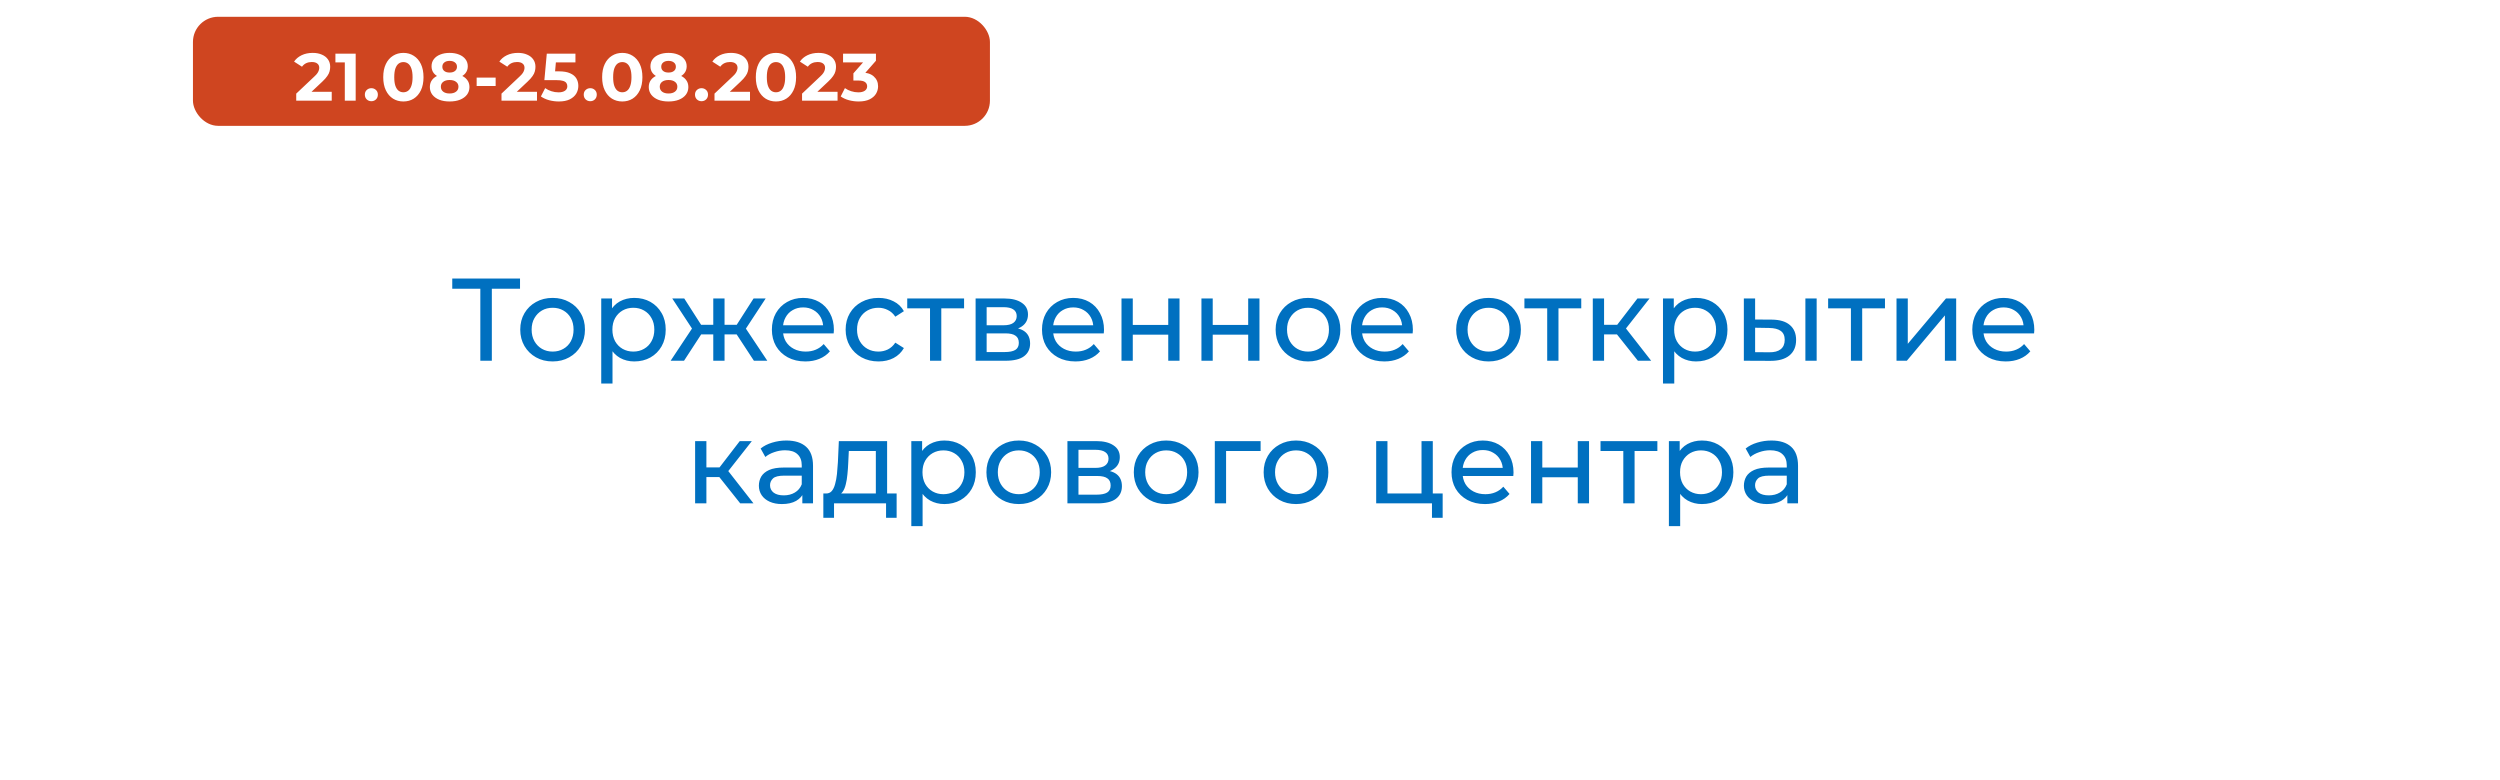
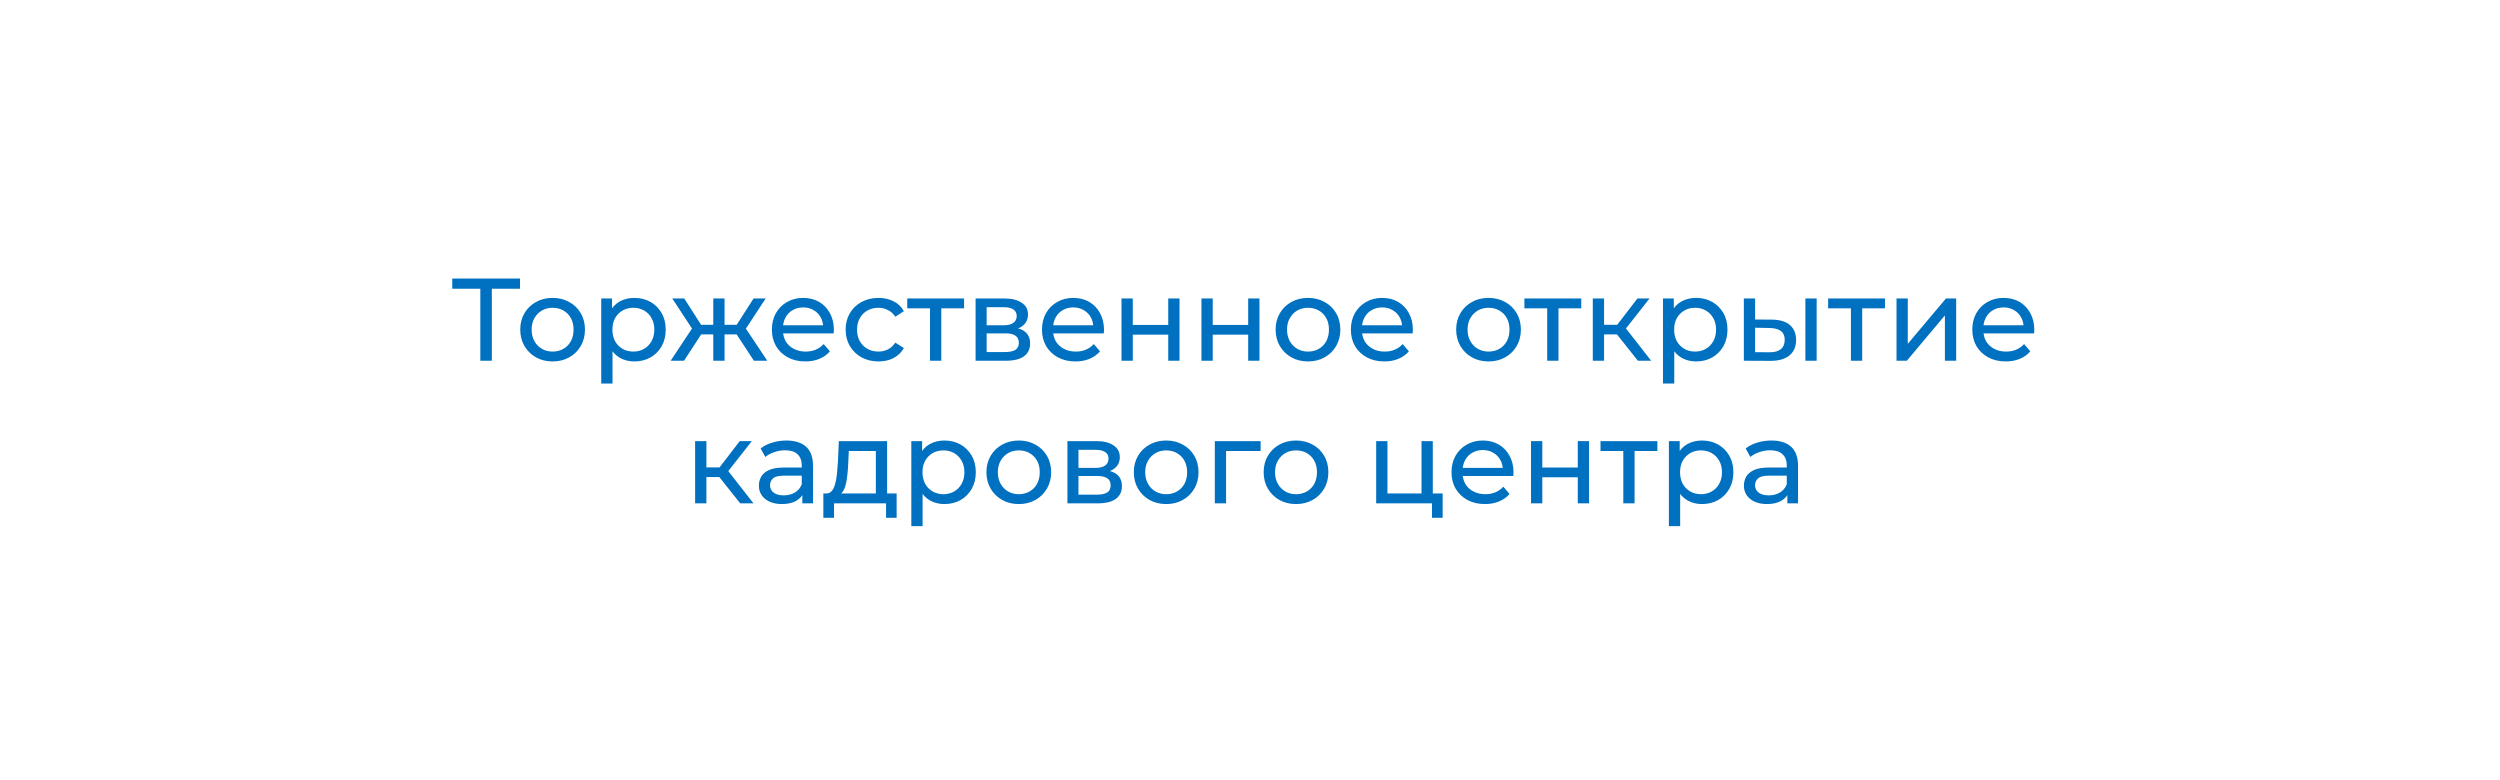
<svg xmlns="http://www.w3.org/2000/svg" width="298" height="93" viewBox="0 0 298 93" fill="none">
  <g filter="url(#filter0_d_655_86)">
-     <rect x="9" y="9" width="280" height="75" rx="10" fill="white" />
-   </g>
+     </g>
  <path d="M57.255 43V34.054L57.605 34.418H53.909V33.2H61.987V34.418H58.291L58.627 34.054V43H57.255ZM65.876 43.084C65.13 43.084 64.467 42.921 63.889 42.594C63.31 42.267 62.852 41.819 62.517 41.25C62.181 40.671 62.013 40.018 62.013 39.29C62.013 38.553 62.181 37.899 62.517 37.33C62.852 36.761 63.31 36.317 63.889 36C64.467 35.673 65.13 35.51 65.876 35.51C66.614 35.51 67.272 35.673 67.85 36C68.439 36.317 68.896 36.761 69.222 37.33C69.558 37.89 69.727 38.543 69.727 39.29C69.727 40.027 69.558 40.681 69.222 41.25C68.896 41.819 68.439 42.267 67.85 42.594C67.272 42.921 66.614 43.084 65.876 43.084ZM65.876 41.908C66.353 41.908 66.777 41.801 67.15 41.586C67.533 41.371 67.832 41.068 68.046 40.676C68.261 40.275 68.368 39.813 68.368 39.29C68.368 38.758 68.261 38.301 68.046 37.918C67.832 37.526 67.533 37.223 67.15 37.008C66.777 36.793 66.353 36.686 65.876 36.686C65.4 36.686 64.976 36.793 64.603 37.008C64.229 37.223 63.931 37.526 63.706 37.918C63.483 38.301 63.37 38.758 63.37 39.29C63.37 39.813 63.483 40.275 63.706 40.676C63.931 41.068 64.229 41.371 64.603 41.586C64.976 41.801 65.4 41.908 65.876 41.908ZM75.601 43.084C74.985 43.084 74.421 42.944 73.907 42.664C73.403 42.375 72.997 41.95 72.689 41.39C72.391 40.83 72.241 40.13 72.241 39.29C72.241 38.45 72.386 37.75 72.675 37.19C72.974 36.63 73.375 36.21 73.879 35.93C74.393 35.65 74.967 35.51 75.601 35.51C76.329 35.51 76.973 35.669 77.533 35.986C78.093 36.303 78.537 36.747 78.863 37.316C79.19 37.876 79.353 38.534 79.353 39.29C79.353 40.046 79.19 40.709 78.863 41.278C78.537 41.847 78.093 42.291 77.533 42.608C76.973 42.925 76.329 43.084 75.601 43.084ZM71.667 45.716V35.58H72.955V37.582L72.871 39.304L73.011 41.026V45.716H71.667ZM75.489 41.908C75.965 41.908 76.39 41.801 76.763 41.586C77.146 41.371 77.445 41.068 77.659 40.676C77.883 40.275 77.995 39.813 77.995 39.29C77.995 38.758 77.883 38.301 77.659 37.918C77.445 37.526 77.146 37.223 76.763 37.008C76.39 36.793 75.965 36.686 75.489 36.686C75.023 36.686 74.598 36.793 74.215 37.008C73.842 37.223 73.543 37.526 73.319 37.918C73.105 38.301 72.997 38.758 72.997 39.29C72.997 39.813 73.105 40.275 73.319 40.676C73.543 41.068 73.842 41.371 74.215 41.586C74.598 41.801 75.023 41.908 75.489 41.908ZM89.866 43L87.5 39.388L88.606 38.716L91.462 43H89.866ZM85.96 39.864V38.716H88.368V39.864H85.96ZM88.732 39.444L87.458 39.276L89.824 35.58H91.266L88.732 39.444ZM81.536 43H79.94L82.782 38.716L83.888 39.388L81.536 43ZM86.366 43H85.022V35.58H86.366V43ZM85.428 39.864H83.034V38.716H85.428V39.864ZM82.67 39.444L80.136 35.58H81.564L83.93 39.276L82.67 39.444ZM95.999 43.084C95.205 43.084 94.505 42.921 93.899 42.594C93.301 42.267 92.835 41.819 92.499 41.25C92.172 40.681 92.009 40.027 92.009 39.29C92.009 38.553 92.167 37.899 92.485 37.33C92.811 36.761 93.255 36.317 93.815 36C94.384 35.673 95.023 35.51 95.733 35.51C96.451 35.51 97.086 35.669 97.637 35.986C98.187 36.303 98.617 36.751 98.925 37.33C99.242 37.899 99.401 38.567 99.401 39.332C99.401 39.388 99.396 39.453 99.387 39.528C99.387 39.603 99.382 39.673 99.373 39.738H93.059V38.772H98.673L98.127 39.108C98.136 38.632 98.038 38.207 97.833 37.834C97.627 37.461 97.343 37.171 96.979 36.966C96.624 36.751 96.209 36.644 95.733 36.644C95.266 36.644 94.851 36.751 94.487 36.966C94.123 37.171 93.838 37.465 93.633 37.848C93.427 38.221 93.325 38.651 93.325 39.136V39.36C93.325 39.855 93.437 40.298 93.661 40.69C93.894 41.073 94.216 41.371 94.627 41.586C95.037 41.801 95.509 41.908 96.041 41.908C96.479 41.908 96.876 41.833 97.231 41.684C97.595 41.535 97.912 41.311 98.183 41.012L98.925 41.88C98.589 42.272 98.169 42.571 97.665 42.776C97.17 42.981 96.615 43.084 95.999 43.084ZM104.72 43.084C103.964 43.084 103.287 42.921 102.69 42.594C102.102 42.267 101.64 41.819 101.304 41.25C100.968 40.681 100.8 40.027 100.8 39.29C100.8 38.553 100.968 37.899 101.304 37.33C101.64 36.761 102.102 36.317 102.69 36C103.287 35.673 103.964 35.51 104.72 35.51C105.392 35.51 105.989 35.645 106.512 35.916C107.044 36.177 107.454 36.569 107.744 37.092L106.722 37.75C106.479 37.386 106.18 37.12 105.826 36.952C105.48 36.775 105.107 36.686 104.706 36.686C104.22 36.686 103.786 36.793 103.404 37.008C103.021 37.223 102.718 37.526 102.494 37.918C102.27 38.301 102.158 38.758 102.158 39.29C102.158 39.822 102.27 40.284 102.494 40.676C102.718 41.068 103.021 41.371 103.404 41.586C103.786 41.801 104.22 41.908 104.706 41.908C105.107 41.908 105.48 41.824 105.826 41.656C106.18 41.479 106.479 41.208 106.722 40.844L107.744 41.488C107.454 42.001 107.044 42.398 106.512 42.678C105.989 42.949 105.392 43.084 104.72 43.084ZM110.858 43V36.406L111.194 36.756H108.142V35.58H114.918V36.756H111.88L112.202 36.406V43H110.858ZM116.292 43V35.58H119.736C120.604 35.58 121.286 35.748 121.78 36.084C122.284 36.411 122.536 36.877 122.536 37.484C122.536 38.091 122.298 38.562 121.822 38.898C121.356 39.225 120.735 39.388 119.96 39.388L120.17 39.024C121.057 39.024 121.715 39.187 122.144 39.514C122.574 39.841 122.788 40.321 122.788 40.956C122.788 41.6 122.546 42.104 122.06 42.468C121.584 42.823 120.852 43 119.862 43H116.292ZM117.608 41.964H119.764C120.324 41.964 120.744 41.88 121.024 41.712C121.304 41.535 121.444 41.255 121.444 40.872C121.444 40.48 121.314 40.195 121.052 40.018C120.8 39.831 120.399 39.738 119.848 39.738H117.608V41.964ZM117.608 38.772H119.624C120.138 38.772 120.525 38.679 120.786 38.492C121.057 38.296 121.192 38.025 121.192 37.68C121.192 37.325 121.057 37.059 120.786 36.882C120.525 36.705 120.138 36.616 119.624 36.616H117.608V38.772ZM128.196 43.084C127.403 43.084 126.703 42.921 126.096 42.594C125.499 42.267 125.032 41.819 124.696 41.25C124.369 40.681 124.206 40.027 124.206 39.29C124.206 38.553 124.365 37.899 124.682 37.33C125.009 36.761 125.452 36.317 126.012 36C126.581 35.673 127.221 35.51 127.93 35.51C128.649 35.51 129.283 35.669 129.834 35.986C130.385 36.303 130.814 36.751 131.122 37.33C131.439 37.899 131.598 38.567 131.598 39.332C131.598 39.388 131.593 39.453 131.584 39.528C131.584 39.603 131.579 39.673 131.57 39.738H125.256V38.772H130.87L130.324 39.108C130.333 38.632 130.235 38.207 130.03 37.834C129.825 37.461 129.54 37.171 129.176 36.966C128.821 36.751 128.406 36.644 127.93 36.644C127.463 36.644 127.048 36.751 126.684 36.966C126.32 37.171 126.035 37.465 125.83 37.848C125.625 38.221 125.522 38.651 125.522 39.136V39.36C125.522 39.855 125.634 40.298 125.858 40.69C126.091 41.073 126.413 41.371 126.824 41.586C127.235 41.801 127.706 41.908 128.238 41.908C128.677 41.908 129.073 41.833 129.428 41.684C129.792 41.535 130.109 41.311 130.38 41.012L131.122 41.88C130.786 42.272 130.366 42.571 129.862 42.776C129.367 42.981 128.812 43.084 128.196 43.084ZM133.683 43V35.58H135.027V38.73H139.255V35.58H140.599V43H139.255V39.892H135.027V43H133.683ZM143.212 43V35.58H144.556V38.73H148.784V35.58H150.128V43H148.784V39.892H144.556V43H143.212ZM155.919 43.084C155.173 43.084 154.51 42.921 153.931 42.594C153.353 42.267 152.895 41.819 152.559 41.25C152.223 40.671 152.055 40.018 152.055 39.29C152.055 38.553 152.223 37.899 152.559 37.33C152.895 36.761 153.353 36.317 153.931 36C154.51 35.673 155.173 35.51 155.919 35.51C156.657 35.51 157.315 35.673 157.893 36C158.481 36.317 158.939 36.761 159.265 37.33C159.601 37.89 159.769 38.543 159.769 39.29C159.769 40.027 159.601 40.681 159.265 41.25C158.939 41.819 158.481 42.267 157.893 42.594C157.315 42.921 156.657 43.084 155.919 43.084ZM155.919 41.908C156.395 41.908 156.82 41.801 157.193 41.586C157.576 41.371 157.875 41.068 158.089 40.676C158.304 40.275 158.411 39.813 158.411 39.29C158.411 38.758 158.304 38.301 158.089 37.918C157.875 37.526 157.576 37.223 157.193 37.008C156.82 36.793 156.395 36.686 155.919 36.686C155.443 36.686 155.019 36.793 154.645 37.008C154.272 37.223 153.973 37.526 153.749 37.918C153.525 38.301 153.413 38.758 153.413 39.29C153.413 39.813 153.525 40.275 153.749 40.676C153.973 41.068 154.272 41.371 154.645 41.586C155.019 41.801 155.443 41.908 155.919 41.908ZM165.014 43.084C164.221 43.084 163.521 42.921 162.914 42.594C162.317 42.267 161.85 41.819 161.514 41.25C161.188 40.681 161.024 40.027 161.024 39.29C161.024 38.553 161.183 37.899 161.5 37.33C161.827 36.761 162.27 36.317 162.83 36C163.4 35.673 164.039 35.51 164.748 35.51C165.467 35.51 166.102 35.669 166.652 35.986C167.203 36.303 167.632 36.751 167.94 37.33C168.258 37.899 168.416 38.567 168.416 39.332C168.416 39.388 168.412 39.453 168.402 39.528C168.402 39.603 168.398 39.673 168.388 39.738H162.074V38.772H167.688L167.142 39.108C167.152 38.632 167.054 38.207 166.848 37.834C166.643 37.461 166.358 37.171 165.994 36.966C165.64 36.751 165.224 36.644 164.748 36.644C164.282 36.644 163.866 36.751 163.502 36.966C163.138 37.171 162.854 37.465 162.648 37.848C162.443 38.221 162.34 38.651 162.34 39.136V39.36C162.34 39.855 162.452 40.298 162.676 40.69C162.91 41.073 163.232 41.371 163.642 41.586C164.053 41.801 164.524 41.908 165.056 41.908C165.495 41.908 165.892 41.833 166.246 41.684C166.61 41.535 166.928 41.311 167.198 41.012L167.94 41.88C167.604 42.272 167.184 42.571 166.68 42.776C166.186 42.981 165.63 43.084 165.014 43.084ZM177.439 43.084C176.692 43.084 176.03 42.921 175.451 42.594C174.872 42.267 174.415 41.819 174.079 41.25C173.743 40.671 173.575 40.018 173.575 39.29C173.575 38.553 173.743 37.899 174.079 37.33C174.415 36.761 174.872 36.317 175.451 36C176.03 35.673 176.692 35.51 177.439 35.51C178.176 35.51 178.834 35.673 179.413 36C180.001 36.317 180.458 36.761 180.785 37.33C181.121 37.89 181.289 38.543 181.289 39.29C181.289 40.027 181.121 40.681 180.785 41.25C180.458 41.819 180.001 42.267 179.413 42.594C178.834 42.921 178.176 43.084 177.439 43.084ZM177.439 41.908C177.915 41.908 178.34 41.801 178.713 41.586C179.096 41.371 179.394 41.068 179.609 40.676C179.824 40.275 179.931 39.813 179.931 39.29C179.931 38.758 179.824 38.301 179.609 37.918C179.394 37.526 179.096 37.223 178.713 37.008C178.34 36.793 177.915 36.686 177.439 36.686C176.963 36.686 176.538 36.793 176.165 37.008C175.792 37.223 175.493 37.526 175.269 37.918C175.045 38.301 174.933 38.758 174.933 39.29C174.933 39.813 175.045 40.275 175.269 40.676C175.493 41.068 175.792 41.371 176.165 41.586C176.538 41.801 176.963 41.908 177.439 41.908ZM184.426 43V36.406L184.762 36.756H181.71V35.58H188.486V36.756H185.448L185.77 36.406V43H184.426ZM195.237 43L192.367 39.388L193.473 38.716L196.819 43H195.237ZM189.861 43V35.58H191.205V43H189.861ZM190.799 39.864V38.716H193.249V39.864H190.799ZM193.585 39.444L192.339 39.276L195.181 35.58H196.623L193.585 39.444ZM202.162 43.084C201.546 43.084 200.981 42.944 200.468 42.664C199.964 42.375 199.558 41.95 199.25 41.39C198.951 40.83 198.802 40.13 198.802 39.29C198.802 38.45 198.946 37.75 199.236 37.19C199.534 36.63 199.936 36.21 200.44 35.93C200.953 35.65 201.527 35.51 202.162 35.51C202.89 35.51 203.534 35.669 204.094 35.986C204.654 36.303 205.097 36.747 205.424 37.316C205.75 37.876 205.914 38.534 205.914 39.29C205.914 40.046 205.75 40.709 205.424 41.278C205.097 41.847 204.654 42.291 204.094 42.608C203.534 42.925 202.89 43.084 202.162 43.084ZM198.228 45.716V35.58H199.516V37.582L199.432 39.304L199.572 41.026V45.716H198.228ZM202.05 41.908C202.526 41.908 202.95 41.801 203.324 41.586C203.706 41.371 204.005 41.068 204.22 40.676C204.444 40.275 204.556 39.813 204.556 39.29C204.556 38.758 204.444 38.301 204.22 37.918C204.005 37.526 203.706 37.223 203.324 37.008C202.95 36.793 202.526 36.686 202.05 36.686C201.583 36.686 201.158 36.793 200.776 37.008C200.402 37.223 200.104 37.526 199.88 37.918C199.665 38.301 199.558 38.758 199.558 39.29C199.558 39.813 199.665 40.275 199.88 40.676C200.104 41.068 200.402 41.371 200.776 41.586C201.158 41.801 201.583 41.908 202.05 41.908ZM215.202 43V35.58H216.546V43H215.202ZM211.212 38.1C212.155 38.109 212.869 38.324 213.354 38.744C213.849 39.164 214.096 39.757 214.096 40.522C214.096 41.325 213.826 41.945 213.284 42.384C212.752 42.813 211.987 43.023 210.988 43.014L207.866 43V35.58H209.21V38.086L211.212 38.1ZM210.89 41.992C211.488 42.001 211.945 41.88 212.262 41.628C212.58 41.376 212.738 41.003 212.738 40.508C212.738 40.023 212.58 39.668 212.262 39.444C211.954 39.22 211.497 39.103 210.89 39.094L209.21 39.066V41.978L210.89 41.992ZM220.629 43V36.406L220.965 36.756H217.913V35.58H224.689V36.756H221.651L221.973 36.406V43H220.629ZM226.064 43V35.58H227.408V40.984L231.958 35.58H233.176V43H231.832V37.596L227.296 43H226.064ZM239.088 43.084C238.295 43.084 237.595 42.921 236.988 42.594C236.391 42.267 235.924 41.819 235.588 41.25C235.262 40.681 235.098 40.027 235.098 39.29C235.098 38.553 235.257 37.899 235.574 37.33C235.901 36.761 236.344 36.317 236.904 36C237.474 35.673 238.113 35.51 238.822 35.51C239.541 35.51 240.176 35.669 240.726 35.986C241.277 36.303 241.706 36.751 242.014 37.33C242.332 37.899 242.49 38.567 242.49 39.332C242.49 39.388 242.486 39.453 242.476 39.528C242.476 39.603 242.472 39.673 242.462 39.738H236.148V38.772H241.762L241.216 39.108C241.226 38.632 241.128 38.207 240.922 37.834C240.717 37.461 240.432 37.171 240.068 36.966C239.714 36.751 239.298 36.644 238.822 36.644C238.356 36.644 237.94 36.751 237.576 36.966C237.212 37.171 236.928 37.465 236.722 37.848C236.517 38.221 236.414 38.651 236.414 39.136V39.36C236.414 39.855 236.526 40.298 236.75 40.69C236.984 41.073 237.306 41.371 237.716 41.586C238.127 41.801 238.598 41.908 239.13 41.908C239.569 41.908 239.966 41.833 240.32 41.684C240.684 41.535 241.002 41.311 241.272 41.012L242.014 41.88C241.678 42.272 241.258 42.571 240.754 42.776C240.26 42.981 239.704 43.084 239.088 43.084ZM88.234 60L85.364 56.388L86.47 55.716L89.816 60H88.234ZM82.858 60V52.58H84.202V60H82.858ZM83.796 56.864V55.716H86.246V56.864H83.796ZM86.582 56.444L85.336 56.276L88.178 52.58H89.62L86.582 56.444ZM95.638 60V58.432L95.568 58.138V55.464C95.568 54.895 95.4 54.456 95.064 54.148C94.737 53.831 94.243 53.672 93.58 53.672C93.141 53.672 92.712 53.747 92.292 53.896C91.872 54.036 91.517 54.227 91.228 54.47L90.668 53.462C91.051 53.154 91.508 52.921 92.04 52.762C92.582 52.594 93.146 52.51 93.734 52.51C94.751 52.51 95.535 52.757 96.086 53.252C96.637 53.747 96.912 54.503 96.912 55.52V60H95.638ZM93.202 60.084C92.651 60.084 92.166 59.991 91.746 59.804C91.335 59.617 91.018 59.361 90.794 59.034C90.57 58.698 90.458 58.32 90.458 57.9C90.458 57.499 90.552 57.135 90.738 56.808C90.934 56.481 91.247 56.22 91.676 56.024C92.115 55.828 92.703 55.73 93.44 55.73H95.792V56.696H93.496C92.824 56.696 92.371 56.808 92.138 57.032C91.905 57.256 91.788 57.527 91.788 57.844C91.788 58.208 91.933 58.502 92.222 58.726C92.511 58.941 92.913 59.048 93.426 59.048C93.93 59.048 94.369 58.936 94.742 58.712C95.125 58.488 95.4 58.161 95.568 57.732L95.834 58.656C95.657 59.095 95.344 59.445 94.896 59.706C94.448 59.958 93.883 60.084 93.202 60.084ZM104.4 59.37V53.756H101.18L101.11 55.184C101.092 55.651 101.059 56.103 101.012 56.542C100.975 56.971 100.91 57.368 100.816 57.732C100.732 58.096 100.606 58.395 100.438 58.628C100.27 58.861 100.046 59.006 99.766 59.062L98.436 58.824C98.726 58.833 98.959 58.74 99.136 58.544C99.314 58.339 99.449 58.059 99.542 57.704C99.645 57.349 99.72 56.948 99.766 56.5C99.813 56.043 99.85 55.571 99.878 55.086L99.99 52.58H105.744V59.37H104.4ZM98.142 61.722V58.824H106.878V61.722H105.618V60H99.416V61.722H98.142ZM112.563 60.084C111.947 60.084 111.382 59.944 110.869 59.664C110.365 59.375 109.959 58.95 109.651 58.39C109.352 57.83 109.203 57.13 109.203 56.29C109.203 55.45 109.348 54.75 109.637 54.19C109.936 53.63 110.337 53.21 110.841 52.93C111.354 52.65 111.928 52.51 112.563 52.51C113.291 52.51 113.935 52.669 114.495 52.986C115.055 53.303 115.498 53.747 115.825 54.316C116.152 54.876 116.315 55.534 116.315 56.29C116.315 57.046 116.152 57.709 115.825 58.278C115.498 58.847 115.055 59.291 114.495 59.608C113.935 59.925 113.291 60.084 112.563 60.084ZM108.629 62.716V52.58H109.917V54.582L109.833 56.304L109.973 58.026V62.716H108.629ZM112.451 58.908C112.927 58.908 113.352 58.801 113.725 58.586C114.108 58.371 114.406 58.068 114.621 57.676C114.845 57.275 114.957 56.813 114.957 56.29C114.957 55.758 114.845 55.301 114.621 54.918C114.406 54.526 114.108 54.223 113.725 54.008C113.352 53.793 112.927 53.686 112.451 53.686C111.984 53.686 111.56 53.793 111.177 54.008C110.804 54.223 110.505 54.526 110.281 54.918C110.066 55.301 109.959 55.758 109.959 56.29C109.959 56.813 110.066 57.275 110.281 57.676C110.505 58.068 110.804 58.371 111.177 58.586C111.56 58.801 111.984 58.908 112.451 58.908ZM121.446 60.084C120.699 60.084 120.036 59.921 119.458 59.594C118.879 59.267 118.422 58.819 118.086 58.25C117.75 57.671 117.582 57.018 117.582 56.29C117.582 55.553 117.75 54.899 118.086 54.33C118.422 53.761 118.879 53.317 119.458 53C120.036 52.673 120.699 52.51 121.446 52.51C122.183 52.51 122.841 52.673 123.42 53C124.008 53.317 124.465 53.761 124.792 54.33C125.128 54.89 125.296 55.543 125.296 56.29C125.296 57.027 125.128 57.681 124.792 58.25C124.465 58.819 124.008 59.267 123.42 59.594C122.841 59.921 122.183 60.084 121.446 60.084ZM121.446 58.908C121.922 58.908 122.346 58.801 122.72 58.586C123.102 58.371 123.401 58.068 123.616 57.676C123.83 57.275 123.938 56.813 123.938 56.29C123.938 55.758 123.83 55.301 123.616 54.918C123.401 54.526 123.102 54.223 122.72 54.008C122.346 53.793 121.922 53.686 121.446 53.686C120.97 53.686 120.545 53.793 120.172 54.008C119.798 54.223 119.5 54.526 119.276 54.918C119.052 55.301 118.94 55.758 118.94 56.29C118.94 56.813 119.052 57.275 119.276 57.676C119.5 58.068 119.798 58.371 120.172 58.586C120.545 58.801 120.97 58.908 121.446 58.908ZM127.237 60V52.58H130.681C131.549 52.58 132.23 52.748 132.725 53.084C133.229 53.411 133.481 53.877 133.481 54.484C133.481 55.091 133.243 55.562 132.767 55.898C132.3 56.225 131.679 56.388 130.905 56.388L131.115 56.024C132.001 56.024 132.659 56.187 133.089 56.514C133.518 56.841 133.733 57.321 133.733 57.956C133.733 58.6 133.49 59.104 133.005 59.468C132.529 59.823 131.796 60 130.807 60H127.237ZM128.553 58.964H130.709C131.269 58.964 131.689 58.88 131.969 58.712C132.249 58.535 132.389 58.255 132.389 57.872C132.389 57.48 132.258 57.195 131.997 57.018C131.745 56.831 131.343 56.738 130.793 56.738H128.553V58.964ZM128.553 55.772H130.569C131.082 55.772 131.469 55.679 131.731 55.492C132.001 55.296 132.137 55.025 132.137 54.68C132.137 54.325 132.001 54.059 131.731 53.882C131.469 53.705 131.082 53.616 130.569 53.616H128.553V55.772ZM139.014 60.084C138.268 60.084 137.605 59.921 137.026 59.594C136.448 59.267 135.99 58.819 135.654 58.25C135.318 57.671 135.15 57.018 135.15 56.29C135.15 55.553 135.318 54.899 135.654 54.33C135.99 53.761 136.448 53.317 137.026 53C137.605 52.673 138.268 52.51 139.014 52.51C139.752 52.51 140.41 52.673 140.988 53C141.576 53.317 142.034 53.761 142.36 54.33C142.696 54.89 142.864 55.543 142.864 56.29C142.864 57.027 142.696 57.681 142.36 58.25C142.034 58.819 141.576 59.267 140.988 59.594C140.41 59.921 139.752 60.084 139.014 60.084ZM139.014 58.908C139.49 58.908 139.915 58.801 140.288 58.586C140.671 58.371 140.97 58.068 141.184 57.676C141.399 57.275 141.506 56.813 141.506 56.29C141.506 55.758 141.399 55.301 141.184 54.918C140.97 54.526 140.671 54.223 140.288 54.008C139.915 53.793 139.49 53.686 139.014 53.686C138.538 53.686 138.114 53.793 137.74 54.008C137.367 54.223 137.068 54.526 136.844 54.918C136.62 55.301 136.508 55.758 136.508 56.29C136.508 56.813 136.62 57.275 136.844 57.676C137.068 58.068 137.367 58.371 137.74 58.586C138.114 58.801 138.538 58.908 139.014 58.908ZM144.805 60V52.58H150.265V53.756H145.827L146.149 53.448V60H144.805ZM154.491 60.084C153.744 60.084 153.081 59.921 152.503 59.594C151.924 59.267 151.467 58.819 151.131 58.25C150.795 57.671 150.627 57.018 150.627 56.29C150.627 55.553 150.795 54.899 151.131 54.33C151.467 53.761 151.924 53.317 152.503 53C153.081 52.673 153.744 52.51 154.491 52.51C155.228 52.51 155.886 52.673 156.465 53C157.053 53.317 157.51 53.761 157.837 54.33C158.173 54.89 158.341 55.543 158.341 56.29C158.341 57.027 158.173 57.681 157.837 58.25C157.51 58.819 157.053 59.267 156.465 59.594C155.886 59.921 155.228 60.084 154.491 60.084ZM154.491 58.908C154.967 58.908 155.391 58.801 155.765 58.586C156.147 58.371 156.446 58.068 156.661 57.676C156.875 57.275 156.983 56.813 156.983 56.29C156.983 55.758 156.875 55.301 156.661 54.918C156.446 54.526 156.147 54.223 155.765 54.008C155.391 53.793 154.967 53.686 154.491 53.686C154.015 53.686 153.59 53.793 153.217 54.008C152.843 54.223 152.545 54.526 152.321 54.918C152.097 55.301 151.985 55.758 151.985 56.29C151.985 56.813 152.097 57.275 152.321 57.676C152.545 58.068 152.843 58.371 153.217 58.586C153.59 58.801 154.015 58.908 154.491 58.908ZM164.041 60V52.58H165.385V58.824H169.445V52.58H170.789V60H164.041ZM170.691 61.722V59.93L171.027 60H169.445V58.824H171.965V61.722H170.691ZM177.011 60.084C176.218 60.084 175.518 59.921 174.911 59.594C174.314 59.267 173.847 58.819 173.511 58.25C173.185 57.681 173.021 57.027 173.021 56.29C173.021 55.553 173.18 54.899 173.497 54.33C173.824 53.761 174.267 53.317 174.827 53C175.397 52.673 176.036 52.51 176.745 52.51C177.464 52.51 178.099 52.669 178.649 52.986C179.2 53.303 179.629 53.751 179.937 54.33C180.255 54.899 180.413 55.567 180.413 56.332C180.413 56.388 180.409 56.453 180.399 56.528C180.399 56.603 180.395 56.673 180.385 56.738H174.071V55.772H179.685L179.139 56.108C179.149 55.632 179.051 55.207 178.845 54.834C178.64 54.461 178.355 54.171 177.991 53.966C177.637 53.751 177.221 53.644 176.745 53.644C176.279 53.644 175.863 53.751 175.499 53.966C175.135 54.171 174.851 54.465 174.645 54.848C174.44 55.221 174.337 55.651 174.337 56.136V56.36C174.337 56.855 174.449 57.298 174.673 57.69C174.907 58.073 175.229 58.371 175.639 58.586C176.05 58.801 176.521 58.908 177.053 58.908C177.492 58.908 177.889 58.833 178.243 58.684C178.607 58.535 178.925 58.311 179.195 58.012L179.937 58.88C179.601 59.272 179.181 59.571 178.677 59.776C178.183 59.981 177.627 60.084 177.011 60.084ZM182.498 60V52.58H183.842V55.73H188.07V52.58H189.414V60H188.07V56.892H183.842V60H182.498ZM193.498 60V53.406L193.834 53.756H190.782V52.58H197.558V53.756H194.52L194.842 53.406V60H193.498ZM202.866 60.084C202.25 60.084 201.685 59.944 201.172 59.664C200.668 59.375 200.262 58.95 199.954 58.39C199.655 57.83 199.506 57.13 199.506 56.29C199.506 55.45 199.651 54.75 199.94 54.19C200.239 53.63 200.64 53.21 201.144 52.93C201.657 52.65 202.231 52.51 202.866 52.51C203.594 52.51 204.238 52.669 204.798 52.986C205.358 53.303 205.801 53.747 206.128 54.316C206.455 54.876 206.618 55.534 206.618 56.29C206.618 57.046 206.455 57.709 206.128 58.278C205.801 58.847 205.358 59.291 204.798 59.608C204.238 59.925 203.594 60.084 202.866 60.084ZM198.932 62.716V52.58H200.22V54.582L200.136 56.304L200.276 58.026V62.716H198.932ZM202.754 58.908C203.23 58.908 203.655 58.801 204.028 58.586C204.411 58.371 204.709 58.068 204.924 57.676C205.148 57.275 205.26 56.813 205.26 56.29C205.26 55.758 205.148 55.301 204.924 54.918C204.709 54.526 204.411 54.223 204.028 54.008C203.655 53.793 203.23 53.686 202.754 53.686C202.287 53.686 201.863 53.793 201.48 54.008C201.107 54.223 200.808 54.526 200.584 54.918C200.369 55.301 200.262 55.758 200.262 56.29C200.262 56.813 200.369 57.275 200.584 57.676C200.808 58.068 201.107 58.371 201.48 58.586C201.863 58.801 202.287 58.908 202.754 58.908ZM213.052 60V58.432L212.982 58.138V55.464C212.982 54.895 212.814 54.456 212.478 54.148C212.152 53.831 211.657 53.672 210.994 53.672C210.556 53.672 210.126 53.747 209.706 53.896C209.286 54.036 208.932 54.227 208.642 54.47L208.082 53.462C208.465 53.154 208.922 52.921 209.454 52.762C209.996 52.594 210.56 52.51 211.148 52.51C212.166 52.51 212.95 52.757 213.5 53.252C214.051 53.747 214.326 54.503 214.326 55.52V60H213.052ZM210.616 60.084C210.066 60.084 209.58 59.991 209.16 59.804C208.75 59.617 208.432 59.361 208.208 59.034C207.984 58.698 207.872 58.32 207.872 57.9C207.872 57.499 207.966 57.135 208.152 56.808C208.348 56.481 208.661 56.22 209.09 56.024C209.529 55.828 210.117 55.73 210.854 55.73H213.206V56.696H210.91C210.238 56.696 209.786 56.808 209.552 57.032C209.319 57.256 209.202 57.527 209.202 57.844C209.202 58.208 209.347 58.502 209.636 58.726C209.926 58.941 210.327 59.048 210.84 59.048C211.344 59.048 211.783 58.936 212.156 58.712C212.539 58.488 212.814 58.161 212.982 57.732L213.248 58.656C213.071 59.095 212.758 59.445 212.31 59.706C211.862 59.958 211.298 60.084 210.616 60.084Z" fill="#0070C0" />
-   <rect x="23" y="2" width="95" height="13" rx="3" fill="#CF4520" />
-   <path d="M35.31 12V11.16L37.47 9.12C37.641 8.965 37.766 8.827 37.846 8.704C37.926 8.581 37.979 8.469 38.006 8.368C38.038 8.267 38.054 8.173 38.054 8.088C38.054 7.864 37.977 7.693 37.822 7.576C37.673 7.453 37.451 7.392 37.158 7.392C36.923 7.392 36.705 7.437 36.502 7.528C36.305 7.619 36.137 7.76 35.998 7.952L35.054 7.344C35.267 7.024 35.566 6.771 35.95 6.584C36.334 6.397 36.777 6.304 37.278 6.304C37.694 6.304 38.057 6.373 38.366 6.512C38.681 6.645 38.923 6.835 39.094 7.08C39.27 7.325 39.358 7.619 39.358 7.96C39.358 8.141 39.334 8.323 39.286 8.504C39.243 8.68 39.153 8.867 39.014 9.064C38.881 9.261 38.683 9.483 38.422 9.728L36.63 11.416L36.382 10.944H39.542V12H35.31ZM41.101 12V6.88L41.661 7.44H39.981V6.4H42.397V12H41.101ZM44.266 12.064C44.052 12.064 43.868 11.992 43.714 11.848C43.564 11.699 43.49 11.509 43.49 11.28C43.49 11.051 43.564 10.867 43.714 10.728C43.868 10.584 44.052 10.512 44.266 10.512C44.484 10.512 44.668 10.584 44.818 10.728C44.967 10.867 45.042 11.051 45.042 11.28C45.042 11.509 44.967 11.699 44.818 11.848C44.668 11.992 44.484 12.064 44.266 12.064ZM48.082 12.096C47.623 12.096 47.212 11.984 46.85 11.76C46.487 11.531 46.202 11.2 45.994 10.768C45.786 10.336 45.682 9.813 45.682 9.2C45.682 8.587 45.786 8.064 45.994 7.632C46.202 7.2 46.487 6.872 46.85 6.648C47.212 6.419 47.623 6.304 48.082 6.304C48.546 6.304 48.956 6.419 49.314 6.648C49.676 6.872 49.962 7.2 50.17 7.632C50.378 8.064 50.482 8.587 50.482 9.2C50.482 9.813 50.378 10.336 50.17 10.768C49.962 11.2 49.676 11.531 49.314 11.76C48.956 11.984 48.546 12.096 48.082 12.096ZM48.082 11C48.3 11 48.49 10.939 48.65 10.816C48.815 10.693 48.943 10.499 49.034 10.232C49.13 9.965 49.178 9.621 49.178 9.2C49.178 8.779 49.13 8.435 49.034 8.168C48.943 7.901 48.815 7.707 48.65 7.584C48.49 7.461 48.3 7.4 48.082 7.4C47.868 7.4 47.679 7.461 47.514 7.584C47.354 7.707 47.226 7.901 47.13 8.168C47.039 8.435 46.994 8.779 46.994 9.2C46.994 9.621 47.039 9.965 47.13 10.232C47.226 10.499 47.354 10.693 47.514 10.816C47.679 10.939 47.868 11 48.082 11ZM53.592 12.096C53.122 12.096 52.712 12.027 52.359 11.888C52.008 11.744 51.733 11.544 51.535 11.288C51.338 11.027 51.239 10.723 51.239 10.376C51.239 10.029 51.336 9.736 51.528 9.496C51.725 9.251 51.999 9.067 52.352 8.944C52.703 8.816 53.117 8.752 53.592 8.752C54.072 8.752 54.487 8.816 54.84 8.944C55.197 9.067 55.471 9.251 55.663 9.496C55.861 9.736 55.959 10.029 55.959 10.376C55.959 10.723 55.861 11.027 55.663 11.288C55.466 11.544 55.189 11.744 54.831 11.888C54.48 12.027 54.066 12.096 53.592 12.096ZM53.592 11.144C53.917 11.144 54.173 11.072 54.359 10.928C54.551 10.784 54.648 10.587 54.648 10.336C54.648 10.085 54.551 9.891 54.359 9.752C54.173 9.608 53.917 9.536 53.592 9.536C53.272 9.536 53.018 9.608 52.831 9.752C52.645 9.891 52.551 10.085 52.551 10.336C52.551 10.587 52.645 10.784 52.831 10.928C53.018 11.072 53.272 11.144 53.592 11.144ZM53.592 9.408C53.16 9.408 52.781 9.349 52.456 9.232C52.136 9.115 51.885 8.944 51.703 8.72C51.528 8.491 51.44 8.219 51.44 7.904C51.44 7.573 51.53 7.291 51.712 7.056C51.893 6.816 52.146 6.632 52.471 6.504C52.797 6.371 53.17 6.304 53.592 6.304C54.023 6.304 54.4 6.371 54.719 6.504C55.045 6.632 55.298 6.816 55.48 7.056C55.666 7.291 55.76 7.573 55.76 7.904C55.76 8.219 55.669 8.491 55.487 8.72C55.312 8.944 55.061 9.115 54.736 9.232C54.41 9.349 54.029 9.408 53.592 9.408ZM53.592 8.648C53.864 8.648 54.077 8.587 54.231 8.464C54.392 8.341 54.471 8.173 54.471 7.96C54.471 7.736 54.389 7.563 54.224 7.44C54.063 7.317 53.853 7.256 53.592 7.256C53.336 7.256 53.127 7.317 52.968 7.44C52.807 7.563 52.727 7.736 52.727 7.96C52.727 8.173 52.805 8.341 52.959 8.464C53.114 8.587 53.325 8.648 53.592 8.648ZM56.817 10.248V9.248H59.081V10.248H56.817ZM59.778 12V11.16L61.938 9.12C62.109 8.965 62.234 8.827 62.314 8.704C62.394 8.581 62.447 8.469 62.474 8.368C62.506 8.267 62.522 8.173 62.522 8.088C62.522 7.864 62.445 7.693 62.29 7.576C62.141 7.453 61.919 7.392 61.626 7.392C61.391 7.392 61.173 7.437 60.97 7.528C60.773 7.619 60.605 7.76 60.466 7.952L59.522 7.344C59.735 7.024 60.034 6.771 60.418 6.584C60.802 6.397 61.245 6.304 61.746 6.304C62.162 6.304 62.525 6.373 62.834 6.512C63.149 6.645 63.391 6.835 63.562 7.08C63.738 7.325 63.826 7.619 63.826 7.96C63.826 8.141 63.802 8.323 63.754 8.504C63.711 8.68 63.621 8.867 63.482 9.064C63.349 9.261 63.151 9.483 62.89 9.728L61.098 11.416L60.85 10.944H64.01V12H59.778ZM66.609 12.096C66.219 12.096 65.833 12.045 65.449 11.944C65.07 11.837 64.745 11.688 64.473 11.496L64.985 10.504C65.198 10.659 65.443 10.781 65.721 10.872C66.003 10.963 66.289 11.008 66.577 11.008C66.902 11.008 67.158 10.944 67.345 10.816C67.531 10.688 67.625 10.509 67.625 10.28C67.625 10.136 67.587 10.008 67.513 9.896C67.438 9.784 67.305 9.699 67.113 9.64C66.926 9.581 66.662 9.552 66.321 9.552H64.889L65.177 6.4H68.593V7.44H65.641L66.313 6.848L66.113 9.096L65.441 8.504H66.625C67.179 8.504 67.625 8.581 67.961 8.736C68.302 8.885 68.55 9.091 68.705 9.352C68.859 9.613 68.937 9.909 68.937 10.24C68.937 10.571 68.854 10.877 68.689 11.16C68.523 11.437 68.267 11.664 67.921 11.84C67.579 12.011 67.142 12.096 66.609 12.096ZM70.359 12.064C70.145 12.064 69.961 11.992 69.806 11.848C69.657 11.699 69.582 11.509 69.582 11.28C69.582 11.051 69.657 10.867 69.806 10.728C69.961 10.584 70.145 10.512 70.359 10.512C70.577 10.512 70.761 10.584 70.91 10.728C71.06 10.867 71.135 11.051 71.135 11.28C71.135 11.509 71.06 11.699 70.91 11.848C70.761 11.992 70.577 12.064 70.359 12.064ZM74.175 12.096C73.716 12.096 73.305 11.984 72.943 11.76C72.58 11.531 72.295 11.2 72.087 10.768C71.879 10.336 71.775 9.813 71.775 9.2C71.775 8.587 71.879 8.064 72.087 7.632C72.295 7.2 72.58 6.872 72.943 6.648C73.305 6.419 73.716 6.304 74.175 6.304C74.639 6.304 75.049 6.419 75.407 6.648C75.769 6.872 76.055 7.2 76.263 7.632C76.471 8.064 76.575 8.587 76.575 9.2C76.575 9.813 76.471 10.336 76.263 10.768C76.055 11.2 75.769 11.531 75.407 11.76C75.049 11.984 74.639 12.096 74.175 12.096ZM74.175 11C74.393 11 74.583 10.939 74.743 10.816C74.908 10.693 75.036 10.499 75.127 10.232C75.223 9.965 75.271 9.621 75.271 9.2C75.271 8.779 75.223 8.435 75.127 8.168C75.036 7.901 74.908 7.707 74.743 7.584C74.583 7.461 74.393 7.4 74.175 7.4C73.961 7.4 73.772 7.461 73.607 7.584C73.447 7.707 73.319 7.901 73.223 8.168C73.132 8.435 73.087 8.779 73.087 9.2C73.087 9.621 73.132 9.965 73.223 10.232C73.319 10.499 73.447 10.693 73.607 10.816C73.772 10.939 73.961 11 74.175 11ZM79.684 12.096C79.215 12.096 78.804 12.027 78.452 11.888C78.1 11.744 77.826 11.544 77.628 11.288C77.431 11.027 77.332 10.723 77.332 10.376C77.332 10.029 77.428 9.736 77.62 9.496C77.818 9.251 78.092 9.067 78.444 8.944C78.796 8.816 79.21 8.752 79.684 8.752C80.164 8.752 80.58 8.816 80.932 8.944C81.29 9.067 81.564 9.251 81.756 9.496C81.954 9.736 82.052 10.029 82.052 10.376C82.052 10.723 81.954 11.027 81.756 11.288C81.559 11.544 81.282 11.744 80.924 11.888C80.572 12.027 80.159 12.096 79.684 12.096ZM79.684 11.144C80.01 11.144 80.266 11.072 80.452 10.928C80.644 10.784 80.74 10.587 80.74 10.336C80.74 10.085 80.644 9.891 80.452 9.752C80.266 9.608 80.01 9.536 79.684 9.536C79.364 9.536 79.111 9.608 78.924 9.752C78.738 9.891 78.644 10.085 78.644 10.336C78.644 10.587 78.738 10.784 78.924 10.928C79.111 11.072 79.364 11.144 79.684 11.144ZM79.684 9.408C79.252 9.408 78.874 9.349 78.548 9.232C78.228 9.115 77.978 8.944 77.796 8.72C77.62 8.491 77.532 8.219 77.532 7.904C77.532 7.573 77.623 7.291 77.804 7.056C77.986 6.816 78.239 6.632 78.564 6.504C78.89 6.371 79.263 6.304 79.684 6.304C80.116 6.304 80.492 6.371 80.812 6.504C81.138 6.632 81.391 6.816 81.572 7.056C81.759 7.291 81.852 7.573 81.852 7.904C81.852 8.219 81.762 8.491 81.58 8.72C81.404 8.944 81.154 9.115 80.828 9.232C80.503 9.349 80.122 9.408 79.684 9.408ZM79.684 8.648C79.956 8.648 80.17 8.587 80.324 8.464C80.484 8.341 80.564 8.173 80.564 7.96C80.564 7.736 80.482 7.563 80.316 7.44C80.156 7.317 79.946 7.256 79.684 7.256C79.428 7.256 79.22 7.317 79.06 7.44C78.9 7.563 78.82 7.736 78.82 7.96C78.82 8.173 78.898 8.341 79.052 8.464C79.207 8.587 79.418 8.648 79.684 8.648ZM83.62 12.064C83.406 12.064 83.222 11.992 83.068 11.848C82.918 11.699 82.844 11.509 82.844 11.28C82.844 11.051 82.918 10.867 83.068 10.728C83.222 10.584 83.406 10.512 83.62 10.512C83.838 10.512 84.022 10.584 84.172 10.728C84.321 10.867 84.396 11.051 84.396 11.28C84.396 11.509 84.321 11.699 84.172 11.848C84.022 11.992 83.838 12.064 83.62 12.064ZM85.168 12V11.16L87.328 9.12C87.498 8.965 87.624 8.827 87.704 8.704C87.784 8.581 87.837 8.469 87.864 8.368C87.896 8.267 87.912 8.173 87.912 8.088C87.912 7.864 87.834 7.693 87.68 7.576C87.53 7.453 87.309 7.392 87.016 7.392C86.781 7.392 86.562 7.437 86.36 7.528C86.162 7.619 85.994 7.76 85.856 7.952L84.912 7.344C85.125 7.024 85.424 6.771 85.808 6.584C86.192 6.397 86.634 6.304 87.136 6.304C87.552 6.304 87.914 6.373 88.224 6.512C88.538 6.645 88.781 6.835 88.952 7.08C89.128 7.325 89.216 7.619 89.216 7.96C89.216 8.141 89.192 8.323 89.144 8.504C89.101 8.68 89.01 8.867 88.872 9.064C88.738 9.261 88.541 9.483 88.28 9.728L86.488 11.416L86.24 10.944H89.4V12H85.168ZM92.494 12.096C92.036 12.096 91.625 11.984 91.262 11.76C90.9 11.531 90.614 11.2 90.406 10.768C90.198 10.336 90.094 9.813 90.094 9.2C90.094 8.587 90.198 8.064 90.406 7.632C90.614 7.2 90.9 6.872 91.262 6.648C91.625 6.419 92.036 6.304 92.494 6.304C92.958 6.304 93.369 6.419 93.726 6.648C94.089 6.872 94.374 7.2 94.582 7.632C94.79 8.064 94.894 8.587 94.894 9.2C94.894 9.813 94.79 10.336 94.582 10.768C94.374 11.2 94.089 11.531 93.726 11.76C93.369 11.984 92.958 12.096 92.494 12.096ZM92.494 11C92.713 11 92.902 10.939 93.062 10.816C93.228 10.693 93.356 10.499 93.446 10.232C93.542 9.965 93.59 9.621 93.59 9.2C93.59 8.779 93.542 8.435 93.446 8.168C93.356 7.901 93.228 7.707 93.062 7.584C92.902 7.461 92.713 7.4 92.494 7.4C92.281 7.4 92.092 7.461 91.926 7.584C91.766 7.707 91.638 7.901 91.542 8.168C91.452 8.435 91.406 8.779 91.406 9.2C91.406 9.621 91.452 9.965 91.542 10.232C91.638 10.499 91.766 10.693 91.926 10.816C92.092 10.939 92.281 11 92.494 11ZM95.605 12V11.16L97.765 9.12C97.935 8.965 98.061 8.827 98.141 8.704C98.221 8.581 98.274 8.469 98.301 8.368C98.333 8.267 98.349 8.173 98.349 8.088C98.349 7.864 98.271 7.693 98.117 7.576C97.967 7.453 97.746 7.392 97.453 7.392C97.218 7.392 96.999 7.437 96.797 7.528C96.599 7.619 96.431 7.76 96.293 7.952L95.349 7.344C95.562 7.024 95.861 6.771 96.245 6.584C96.629 6.397 97.071 6.304 97.573 6.304C97.989 6.304 98.351 6.373 98.661 6.512C98.975 6.645 99.218 6.835 99.389 7.08C99.565 7.325 99.653 7.619 99.653 7.96C99.653 8.141 99.629 8.323 99.581 8.504C99.538 8.68 99.447 8.867 99.309 9.064C99.175 9.261 98.978 9.483 98.717 9.728L96.925 11.416L96.677 10.944H99.837V12H95.605ZM102.348 12.096C101.958 12.096 101.572 12.045 101.188 11.944C100.804 11.837 100.478 11.688 100.212 11.496L100.716 10.504C100.929 10.659 101.177 10.781 101.46 10.872C101.742 10.963 102.028 11.008 102.316 11.008C102.641 11.008 102.897 10.944 103.084 10.816C103.27 10.688 103.364 10.512 103.364 10.288C103.364 10.075 103.281 9.907 103.116 9.784C102.95 9.661 102.684 9.6 102.316 9.6H101.724V8.744L103.284 6.976L103.428 7.44H100.492V6.4H104.412V7.24L102.86 9.008L102.204 8.632H102.58C103.268 8.632 103.788 8.787 104.14 9.096C104.492 9.405 104.668 9.803 104.668 10.288C104.668 10.603 104.585 10.899 104.42 11.176C104.254 11.448 104.001 11.669 103.66 11.84C103.318 12.011 102.881 12.096 102.348 12.096Z" fill="white" />
+   <path d="M35.31 12V11.16L37.47 9.12C37.641 8.965 37.766 8.827 37.846 8.704C37.926 8.581 37.979 8.469 38.006 8.368C38.038 8.267 38.054 8.173 38.054 8.088C38.054 7.864 37.977 7.693 37.822 7.576C37.673 7.453 37.451 7.392 37.158 7.392C36.923 7.392 36.705 7.437 36.502 7.528C36.305 7.619 36.137 7.76 35.998 7.952L35.054 7.344C35.267 7.024 35.566 6.771 35.95 6.584C36.334 6.397 36.777 6.304 37.278 6.304C37.694 6.304 38.057 6.373 38.366 6.512C38.681 6.645 38.923 6.835 39.094 7.08C39.27 7.325 39.358 7.619 39.358 7.96C39.358 8.141 39.334 8.323 39.286 8.504C39.243 8.68 39.153 8.867 39.014 9.064C38.881 9.261 38.683 9.483 38.422 9.728L36.63 11.416L36.382 10.944H39.542V12H35.31ZM41.101 12V6.88L41.661 7.44H39.981V6.4H42.397V12H41.101ZM44.266 12.064C44.052 12.064 43.868 11.992 43.714 11.848C43.564 11.699 43.49 11.509 43.49 11.28C43.49 11.051 43.564 10.867 43.714 10.728C43.868 10.584 44.052 10.512 44.266 10.512C44.484 10.512 44.668 10.584 44.818 10.728C44.967 10.867 45.042 11.051 45.042 11.28C45.042 11.509 44.967 11.699 44.818 11.848C44.668 11.992 44.484 12.064 44.266 12.064ZM48.082 12.096C47.623 12.096 47.212 11.984 46.85 11.76C46.487 11.531 46.202 11.2 45.994 10.768C45.786 10.336 45.682 9.813 45.682 9.2C45.682 8.587 45.786 8.064 45.994 7.632C46.202 7.2 46.487 6.872 46.85 6.648C47.212 6.419 47.623 6.304 48.082 6.304C48.546 6.304 48.956 6.419 49.314 6.648C49.676 6.872 49.962 7.2 50.17 7.632C50.378 8.064 50.482 8.587 50.482 9.2C50.482 9.813 50.378 10.336 50.17 10.768C49.962 11.2 49.676 11.531 49.314 11.76C48.956 11.984 48.546 12.096 48.082 12.096ZM48.082 11C48.3 11 48.49 10.939 48.65 10.816C48.815 10.693 48.943 10.499 49.034 10.232C49.13 9.965 49.178 9.621 49.178 9.2C49.178 8.779 49.13 8.435 49.034 8.168C48.943 7.901 48.815 7.707 48.65 7.584C48.49 7.461 48.3 7.4 48.082 7.4C47.868 7.4 47.679 7.461 47.514 7.584C47.354 7.707 47.226 7.901 47.13 8.168C47.039 8.435 46.994 8.779 46.994 9.2C47.226 10.499 47.354 10.693 47.514 10.816C47.679 10.939 47.868 11 48.082 11ZM53.592 12.096C53.122 12.096 52.712 12.027 52.359 11.888C52.008 11.744 51.733 11.544 51.535 11.288C51.338 11.027 51.239 10.723 51.239 10.376C51.239 10.029 51.336 9.736 51.528 9.496C51.725 9.251 51.999 9.067 52.352 8.944C52.703 8.816 53.117 8.752 53.592 8.752C54.072 8.752 54.487 8.816 54.84 8.944C55.197 9.067 55.471 9.251 55.663 9.496C55.861 9.736 55.959 10.029 55.959 10.376C55.959 10.723 55.861 11.027 55.663 11.288C55.466 11.544 55.189 11.744 54.831 11.888C54.48 12.027 54.066 12.096 53.592 12.096ZM53.592 11.144C53.917 11.144 54.173 11.072 54.359 10.928C54.551 10.784 54.648 10.587 54.648 10.336C54.648 10.085 54.551 9.891 54.359 9.752C54.173 9.608 53.917 9.536 53.592 9.536C53.272 9.536 53.018 9.608 52.831 9.752C52.645 9.891 52.551 10.085 52.551 10.336C52.551 10.587 52.645 10.784 52.831 10.928C53.018 11.072 53.272 11.144 53.592 11.144ZM53.592 9.408C53.16 9.408 52.781 9.349 52.456 9.232C52.136 9.115 51.885 8.944 51.703 8.72C51.528 8.491 51.44 8.219 51.44 7.904C51.44 7.573 51.53 7.291 51.712 7.056C51.893 6.816 52.146 6.632 52.471 6.504C52.797 6.371 53.17 6.304 53.592 6.304C54.023 6.304 54.4 6.371 54.719 6.504C55.045 6.632 55.298 6.816 55.48 7.056C55.666 7.291 55.76 7.573 55.76 7.904C55.76 8.219 55.669 8.491 55.487 8.72C55.312 8.944 55.061 9.115 54.736 9.232C54.41 9.349 54.029 9.408 53.592 9.408ZM53.592 8.648C53.864 8.648 54.077 8.587 54.231 8.464C54.392 8.341 54.471 8.173 54.471 7.96C54.471 7.736 54.389 7.563 54.224 7.44C54.063 7.317 53.853 7.256 53.592 7.256C53.336 7.256 53.127 7.317 52.968 7.44C52.807 7.563 52.727 7.736 52.727 7.96C52.727 8.173 52.805 8.341 52.959 8.464C53.114 8.587 53.325 8.648 53.592 8.648ZM56.817 10.248V9.248H59.081V10.248H56.817ZM59.778 12V11.16L61.938 9.12C62.109 8.965 62.234 8.827 62.314 8.704C62.394 8.581 62.447 8.469 62.474 8.368C62.506 8.267 62.522 8.173 62.522 8.088C62.522 7.864 62.445 7.693 62.29 7.576C62.141 7.453 61.919 7.392 61.626 7.392C61.391 7.392 61.173 7.437 60.97 7.528C60.773 7.619 60.605 7.76 60.466 7.952L59.522 7.344C59.735 7.024 60.034 6.771 60.418 6.584C60.802 6.397 61.245 6.304 61.746 6.304C62.162 6.304 62.525 6.373 62.834 6.512C63.149 6.645 63.391 6.835 63.562 7.08C63.738 7.325 63.826 7.619 63.826 7.96C63.826 8.141 63.802 8.323 63.754 8.504C63.711 8.68 63.621 8.867 63.482 9.064C63.349 9.261 63.151 9.483 62.89 9.728L61.098 11.416L60.85 10.944H64.01V12H59.778ZM66.609 12.096C66.219 12.096 65.833 12.045 65.449 11.944C65.07 11.837 64.745 11.688 64.473 11.496L64.985 10.504C65.198 10.659 65.443 10.781 65.721 10.872C66.003 10.963 66.289 11.008 66.577 11.008C66.902 11.008 67.158 10.944 67.345 10.816C67.531 10.688 67.625 10.509 67.625 10.28C67.625 10.136 67.587 10.008 67.513 9.896C67.438 9.784 67.305 9.699 67.113 9.64C66.926 9.581 66.662 9.552 66.321 9.552H64.889L65.177 6.4H68.593V7.44H65.641L66.313 6.848L66.113 9.096L65.441 8.504H66.625C67.179 8.504 67.625 8.581 67.961 8.736C68.302 8.885 68.55 9.091 68.705 9.352C68.859 9.613 68.937 9.909 68.937 10.24C68.937 10.571 68.854 10.877 68.689 11.16C68.523 11.437 68.267 11.664 67.921 11.84C67.579 12.011 67.142 12.096 66.609 12.096ZM70.359 12.064C70.145 12.064 69.961 11.992 69.806 11.848C69.657 11.699 69.582 11.509 69.582 11.28C69.582 11.051 69.657 10.867 69.806 10.728C69.961 10.584 70.145 10.512 70.359 10.512C70.577 10.512 70.761 10.584 70.91 10.728C71.06 10.867 71.135 11.051 71.135 11.28C71.135 11.509 71.06 11.699 70.91 11.848C70.761 11.992 70.577 12.064 70.359 12.064ZM74.175 12.096C73.716 12.096 73.305 11.984 72.943 11.76C72.58 11.531 72.295 11.2 72.087 10.768C71.879 10.336 71.775 9.813 71.775 9.2C71.775 8.587 71.879 8.064 72.087 7.632C72.295 7.2 72.58 6.872 72.943 6.648C73.305 6.419 73.716 6.304 74.175 6.304C74.639 6.304 75.049 6.419 75.407 6.648C75.769 6.872 76.055 7.2 76.263 7.632C76.471 8.064 76.575 8.587 76.575 9.2C76.575 9.813 76.471 10.336 76.263 10.768C76.055 11.2 75.769 11.531 75.407 11.76C75.049 11.984 74.639 12.096 74.175 12.096ZM74.175 11C74.393 11 74.583 10.939 74.743 10.816C74.908 10.693 75.036 10.499 75.127 10.232C75.223 9.965 75.271 9.621 75.271 9.2C75.271 8.779 75.223 8.435 75.127 8.168C75.036 7.901 74.908 7.707 74.743 7.584C74.583 7.461 74.393 7.4 74.175 7.4C73.961 7.4 73.772 7.461 73.607 7.584C73.447 7.707 73.319 7.901 73.223 8.168C73.132 8.435 73.087 8.779 73.087 9.2C73.087 9.621 73.132 9.965 73.223 10.232C73.319 10.499 73.447 10.693 73.607 10.816C73.772 10.939 73.961 11 74.175 11ZM79.684 12.096C79.215 12.096 78.804 12.027 78.452 11.888C78.1 11.744 77.826 11.544 77.628 11.288C77.431 11.027 77.332 10.723 77.332 10.376C77.332 10.029 77.428 9.736 77.62 9.496C77.818 9.251 78.092 9.067 78.444 8.944C78.796 8.816 79.21 8.752 79.684 8.752C80.164 8.752 80.58 8.816 80.932 8.944C81.29 9.067 81.564 9.251 81.756 9.496C81.954 9.736 82.052 10.029 82.052 10.376C82.052 10.723 81.954 11.027 81.756 11.288C81.559 11.544 81.282 11.744 80.924 11.888C80.572 12.027 80.159 12.096 79.684 12.096ZM79.684 11.144C80.01 11.144 80.266 11.072 80.452 10.928C80.644 10.784 80.74 10.587 80.74 10.336C80.74 10.085 80.644 9.891 80.452 9.752C80.266 9.608 80.01 9.536 79.684 9.536C79.364 9.536 79.111 9.608 78.924 9.752C78.738 9.891 78.644 10.085 78.644 10.336C78.644 10.587 78.738 10.784 78.924 10.928C79.111 11.072 79.364 11.144 79.684 11.144ZM79.684 9.408C79.252 9.408 78.874 9.349 78.548 9.232C78.228 9.115 77.978 8.944 77.796 8.72C77.62 8.491 77.532 8.219 77.532 7.904C77.532 7.573 77.623 7.291 77.804 7.056C77.986 6.816 78.239 6.632 78.564 6.504C78.89 6.371 79.263 6.304 79.684 6.304C80.116 6.304 80.492 6.371 80.812 6.504C81.138 6.632 81.391 6.816 81.572 7.056C81.759 7.291 81.852 7.573 81.852 7.904C81.852 8.219 81.762 8.491 81.58 8.72C81.404 8.944 81.154 9.115 80.828 9.232C80.503 9.349 80.122 9.408 79.684 9.408ZM79.684 8.648C79.956 8.648 80.17 8.587 80.324 8.464C80.484 8.341 80.564 8.173 80.564 7.96C80.564 7.736 80.482 7.563 80.316 7.44C80.156 7.317 79.946 7.256 79.684 7.256C79.428 7.256 79.22 7.317 79.06 7.44C78.9 7.563 78.82 7.736 78.82 7.96C78.82 8.173 78.898 8.341 79.052 8.464C79.207 8.587 79.418 8.648 79.684 8.648ZM83.62 12.064C83.406 12.064 83.222 11.992 83.068 11.848C82.918 11.699 82.844 11.509 82.844 11.28C82.844 11.051 82.918 10.867 83.068 10.728C83.222 10.584 83.406 10.512 83.62 10.512C83.838 10.512 84.022 10.584 84.172 10.728C84.321 10.867 84.396 11.051 84.396 11.28C84.396 11.509 84.321 11.699 84.172 11.848C84.022 11.992 83.838 12.064 83.62 12.064ZM85.168 12V11.16L87.328 9.12C87.498 8.965 87.624 8.827 87.704 8.704C87.784 8.581 87.837 8.469 87.864 8.368C87.896 8.267 87.912 8.173 87.912 8.088C87.912 7.864 87.834 7.693 87.68 7.576C87.53 7.453 87.309 7.392 87.016 7.392C86.781 7.392 86.562 7.437 86.36 7.528C86.162 7.619 85.994 7.76 85.856 7.952L84.912 7.344C85.125 7.024 85.424 6.771 85.808 6.584C86.192 6.397 86.634 6.304 87.136 6.304C87.552 6.304 87.914 6.373 88.224 6.512C88.538 6.645 88.781 6.835 88.952 7.08C89.128 7.325 89.216 7.619 89.216 7.96C89.216 8.141 89.192 8.323 89.144 8.504C89.101 8.68 89.01 8.867 88.872 9.064C88.738 9.261 88.541 9.483 88.28 9.728L86.488 11.416L86.24 10.944H89.4V12H85.168ZM92.494 12.096C92.036 12.096 91.625 11.984 91.262 11.76C90.9 11.531 90.614 11.2 90.406 10.768C90.198 10.336 90.094 9.813 90.094 9.2C90.094 8.587 90.198 8.064 90.406 7.632C90.614 7.2 90.9 6.872 91.262 6.648C91.625 6.419 92.036 6.304 92.494 6.304C92.958 6.304 93.369 6.419 93.726 6.648C94.089 6.872 94.374 7.2 94.582 7.632C94.79 8.064 94.894 8.587 94.894 9.2C94.894 9.813 94.79 10.336 94.582 10.768C94.374 11.2 94.089 11.531 93.726 11.76C93.369 11.984 92.958 12.096 92.494 12.096ZM92.494 11C92.713 11 92.902 10.939 93.062 10.816C93.228 10.693 93.356 10.499 93.446 10.232C93.542 9.965 93.59 9.621 93.59 9.2C93.59 8.779 93.542 8.435 93.446 8.168C93.356 7.901 93.228 7.707 93.062 7.584C92.902 7.461 92.713 7.4 92.494 7.4C92.281 7.4 92.092 7.461 91.926 7.584C91.766 7.707 91.638 7.901 91.542 8.168C91.452 8.435 91.406 8.779 91.406 9.2C91.406 9.621 91.452 9.965 91.542 10.232C91.638 10.499 91.766 10.693 91.926 10.816C92.092 10.939 92.281 11 92.494 11ZM95.605 12V11.16L97.765 9.12C97.935 8.965 98.061 8.827 98.141 8.704C98.221 8.581 98.274 8.469 98.301 8.368C98.333 8.267 98.349 8.173 98.349 8.088C98.349 7.864 98.271 7.693 98.117 7.576C97.967 7.453 97.746 7.392 97.453 7.392C97.218 7.392 96.999 7.437 96.797 7.528C96.599 7.619 96.431 7.76 96.293 7.952L95.349 7.344C95.562 7.024 95.861 6.771 96.245 6.584C96.629 6.397 97.071 6.304 97.573 6.304C97.989 6.304 98.351 6.373 98.661 6.512C98.975 6.645 99.218 6.835 99.389 7.08C99.565 7.325 99.653 7.619 99.653 7.96C99.653 8.141 99.629 8.323 99.581 8.504C99.538 8.68 99.447 8.867 99.309 9.064C99.175 9.261 98.978 9.483 98.717 9.728L96.925 11.416L96.677 10.944H99.837V12H95.605ZM102.348 12.096C101.958 12.096 101.572 12.045 101.188 11.944C100.804 11.837 100.478 11.688 100.212 11.496L100.716 10.504C100.929 10.659 101.177 10.781 101.46 10.872C101.742 10.963 102.028 11.008 102.316 11.008C102.641 11.008 102.897 10.944 103.084 10.816C103.27 10.688 103.364 10.512 103.364 10.288C103.364 10.075 103.281 9.907 103.116 9.784C102.95 9.661 102.684 9.6 102.316 9.6H101.724V8.744L103.284 6.976L103.428 7.44H100.492V6.4H104.412V7.24L102.86 9.008L102.204 8.632H102.58C103.268 8.632 103.788 8.787 104.14 9.096C104.492 9.405 104.668 9.803 104.668 10.288C104.668 10.603 104.585 10.899 104.42 11.176C104.254 11.448 104.001 11.669 103.66 11.84C103.318 12.011 102.881 12.096 102.348 12.096Z" fill="white" />
  <defs>
    <filter id="filter0_d_655_86" x="0" y="0" width="298" height="93" filterUnits="userSpaceOnUse" color-interpolation-filters="sRGB">
      <feFlood flood-opacity="0" result="BackgroundImageFix" />
      <feColorMatrix in="SourceAlpha" type="matrix" values="0 0 0 0 0 0 0 0 0 0 0 0 0 0 0 0 0 0 127 0" result="hardAlpha" />
      <feOffset />
      <feGaussianBlur stdDeviation="4.5" />
      <feComposite in2="hardAlpha" operator="out" />
      <feColorMatrix type="matrix" values="0 0 0 0 0 0 0 0 0 0 0 0 0 0 0 0 0 0 0.25 0" />
      <feBlend mode="normal" in2="BackgroundImageFix" result="effect1_dropShadow_655_86" />
      <feBlend mode="normal" in="SourceGraphic" in2="effect1_dropShadow_655_86" result="shape" />
    </filter>
  </defs>
</svg>